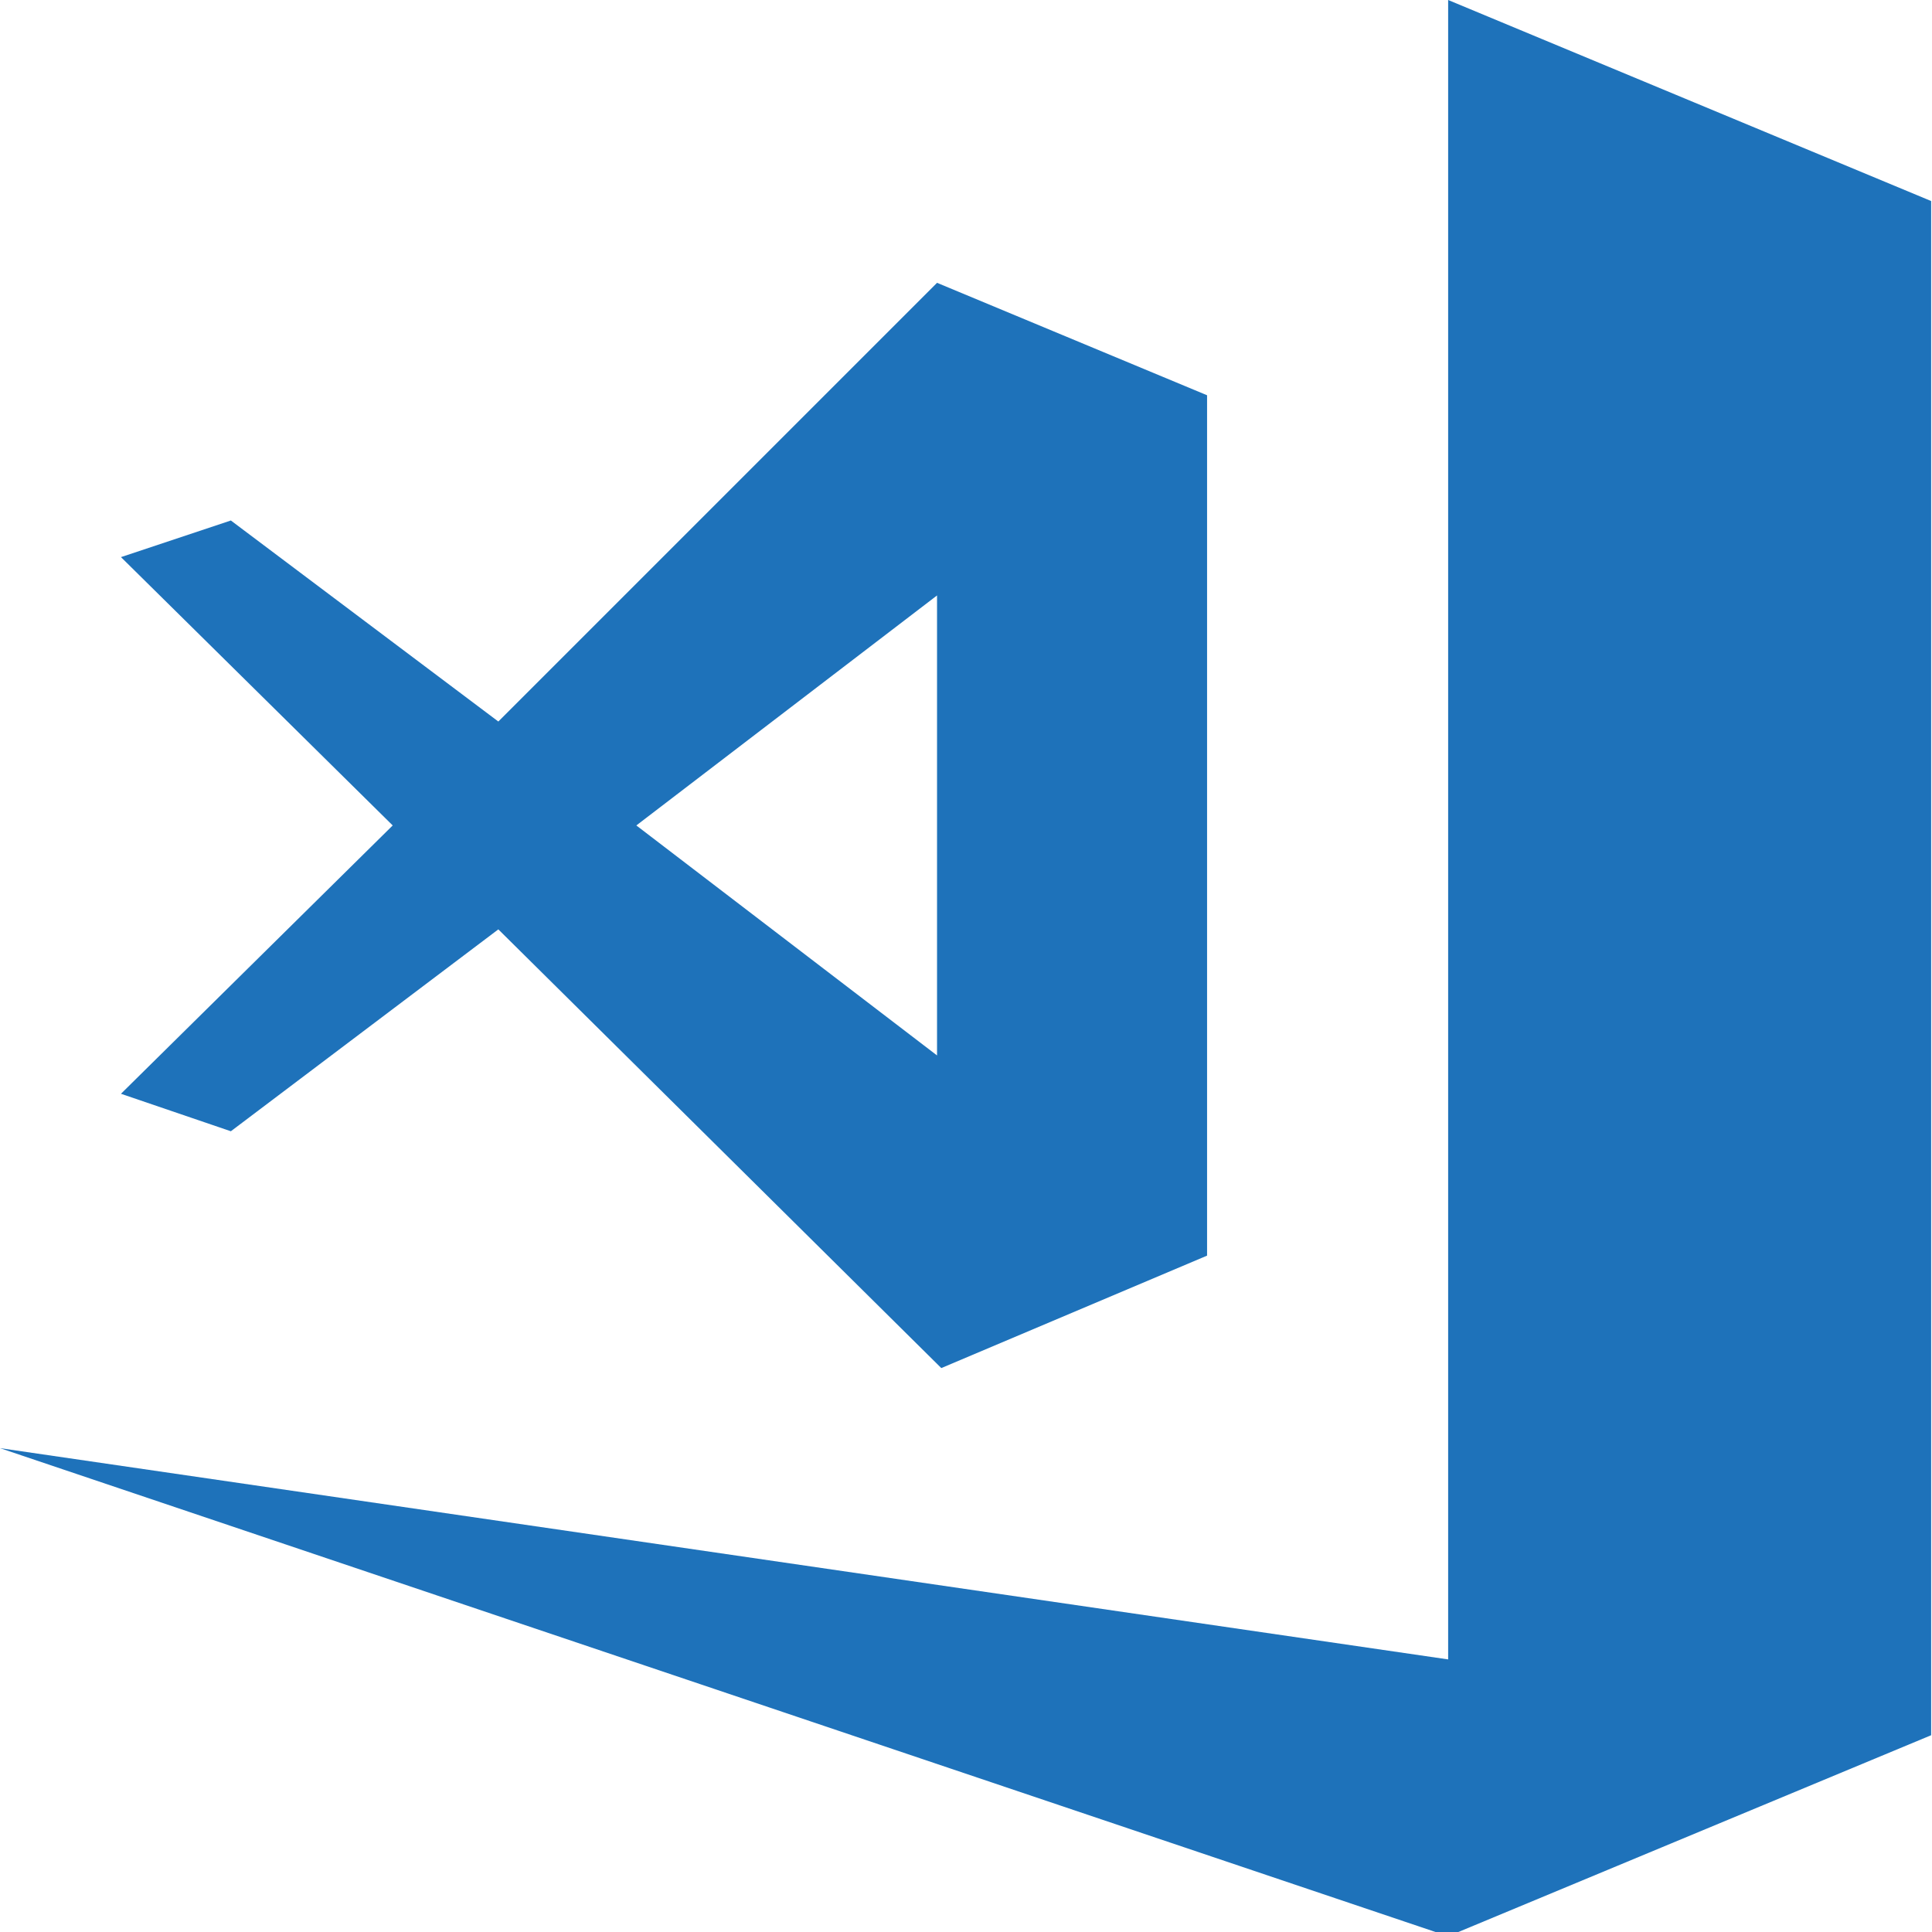
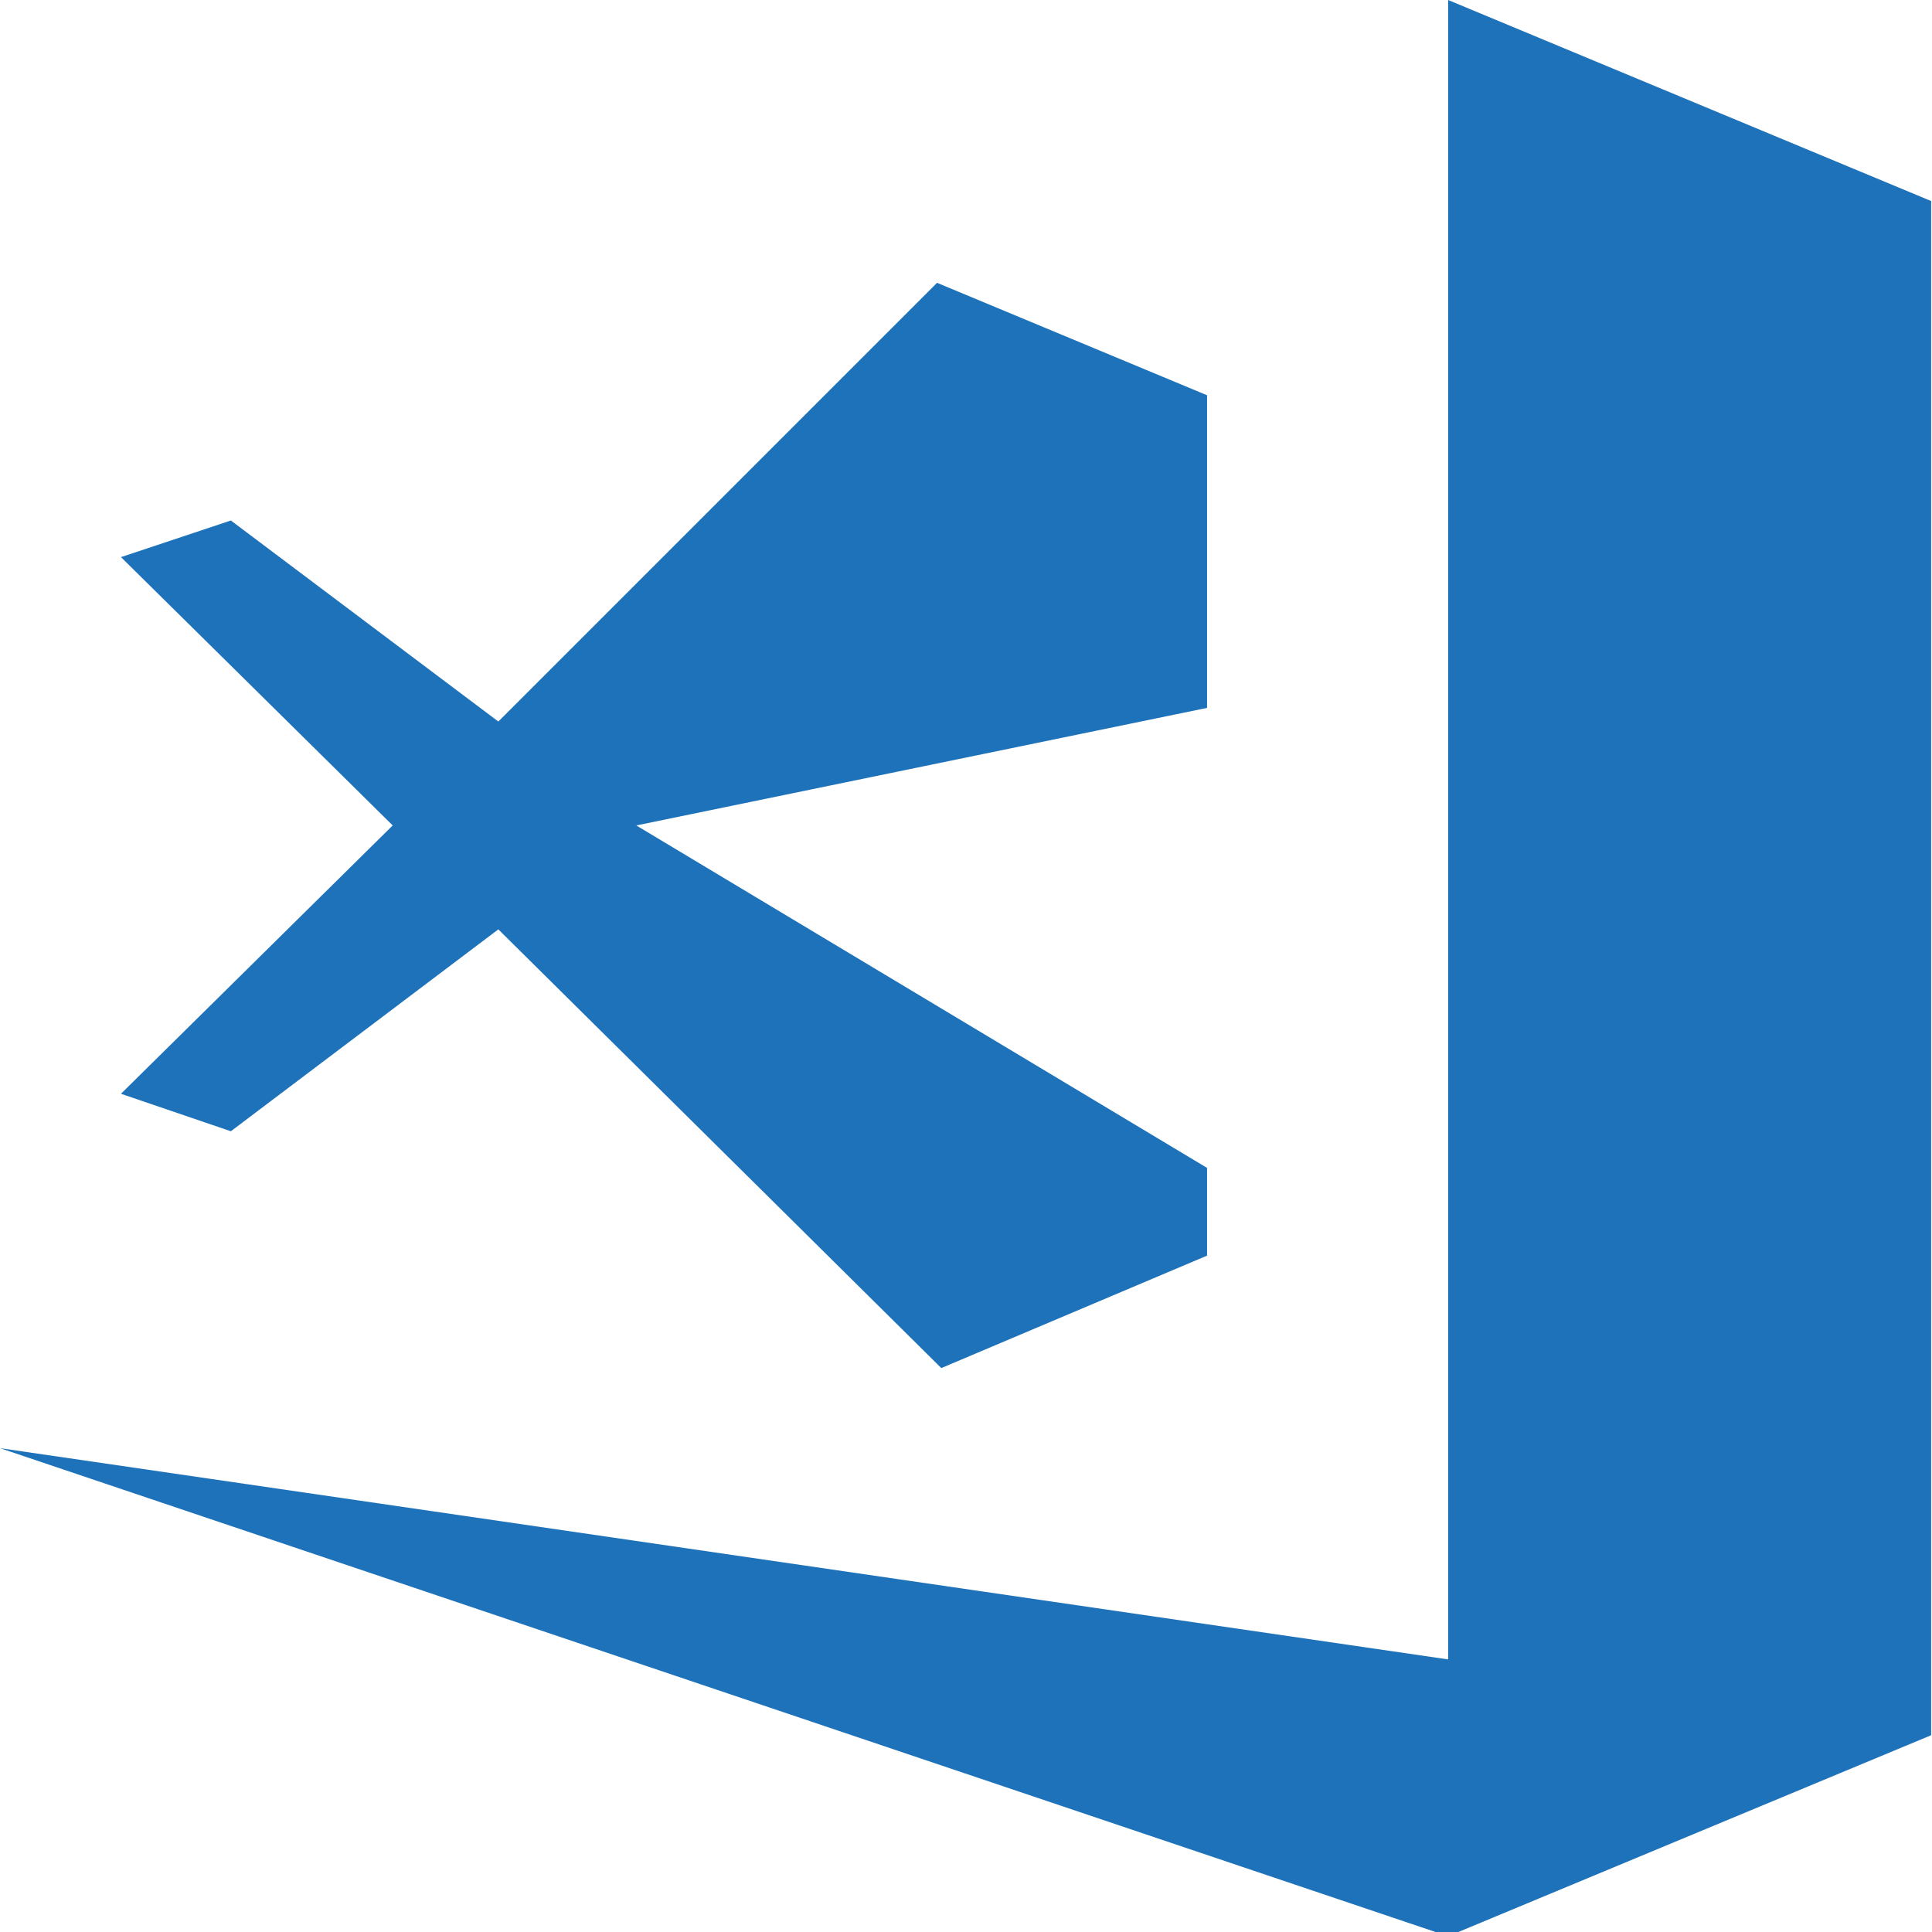
<svg xmlns="http://www.w3.org/2000/svg" id="Layer_1" data-name="Layer 1" viewBox="0 0 22.68 22.68">
  <title>tool</title>
-   <rect width="22.68" height="22.68" style="fill:none" />
-   <path d="M17,0V19.48L0,17l17,5.73,5.67-2.36V2.71h0V2.36Zm-6,3.32L5.85,8.47,2.71,6.11l-1.29.43L4.61,9.69,1.42,12.84l1.29.44,3.14-2.37h0l5.2,5.15,3.12-1.32V4.64Zm0,3.67v5.4L7.47,9.69Z" style="fill:#1e72ba" />
+   <path d="M17,0V19.48L0,17l17,5.73,5.67-2.36V2.71h0V2.36Zm-6,3.32L5.85,8.47,2.71,6.11l-1.29.43L4.61,9.69,1.42,12.84l1.29.44,3.14-2.37h0l5.2,5.15,3.12-1.32V4.64m0,3.67v5.4L7.47,9.69Z" style="fill:#1e72ba" />
</svg>